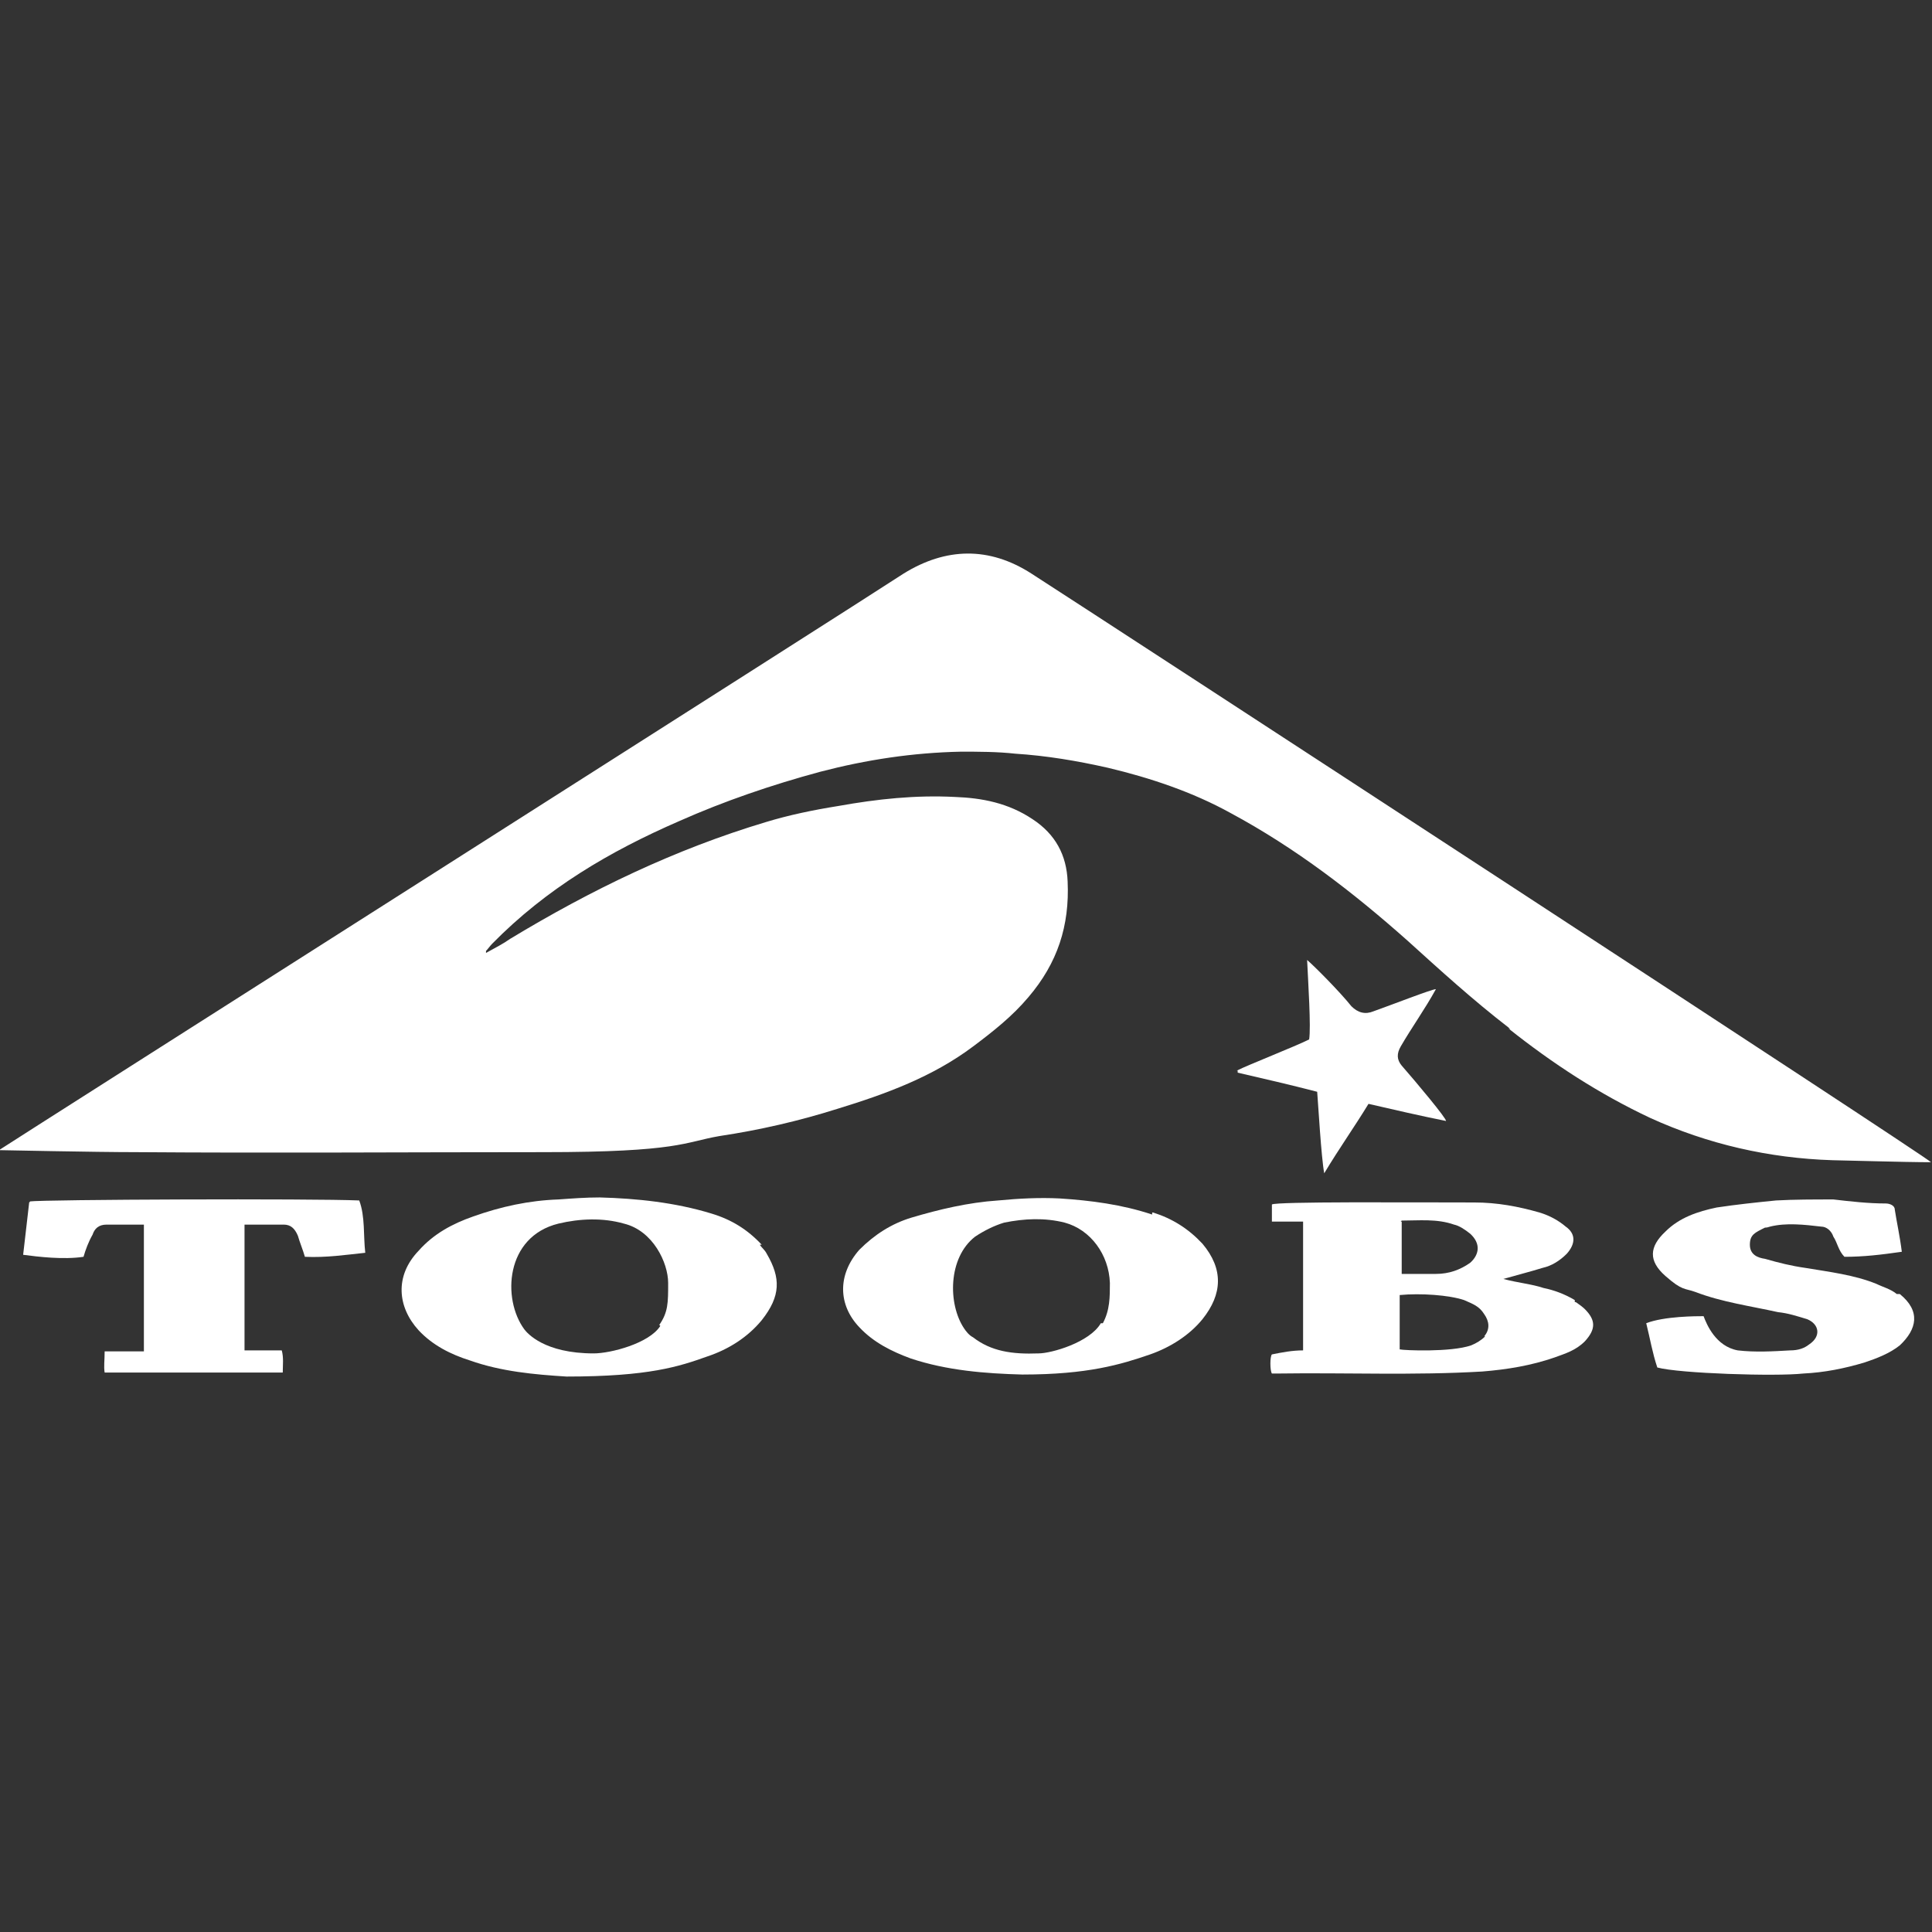
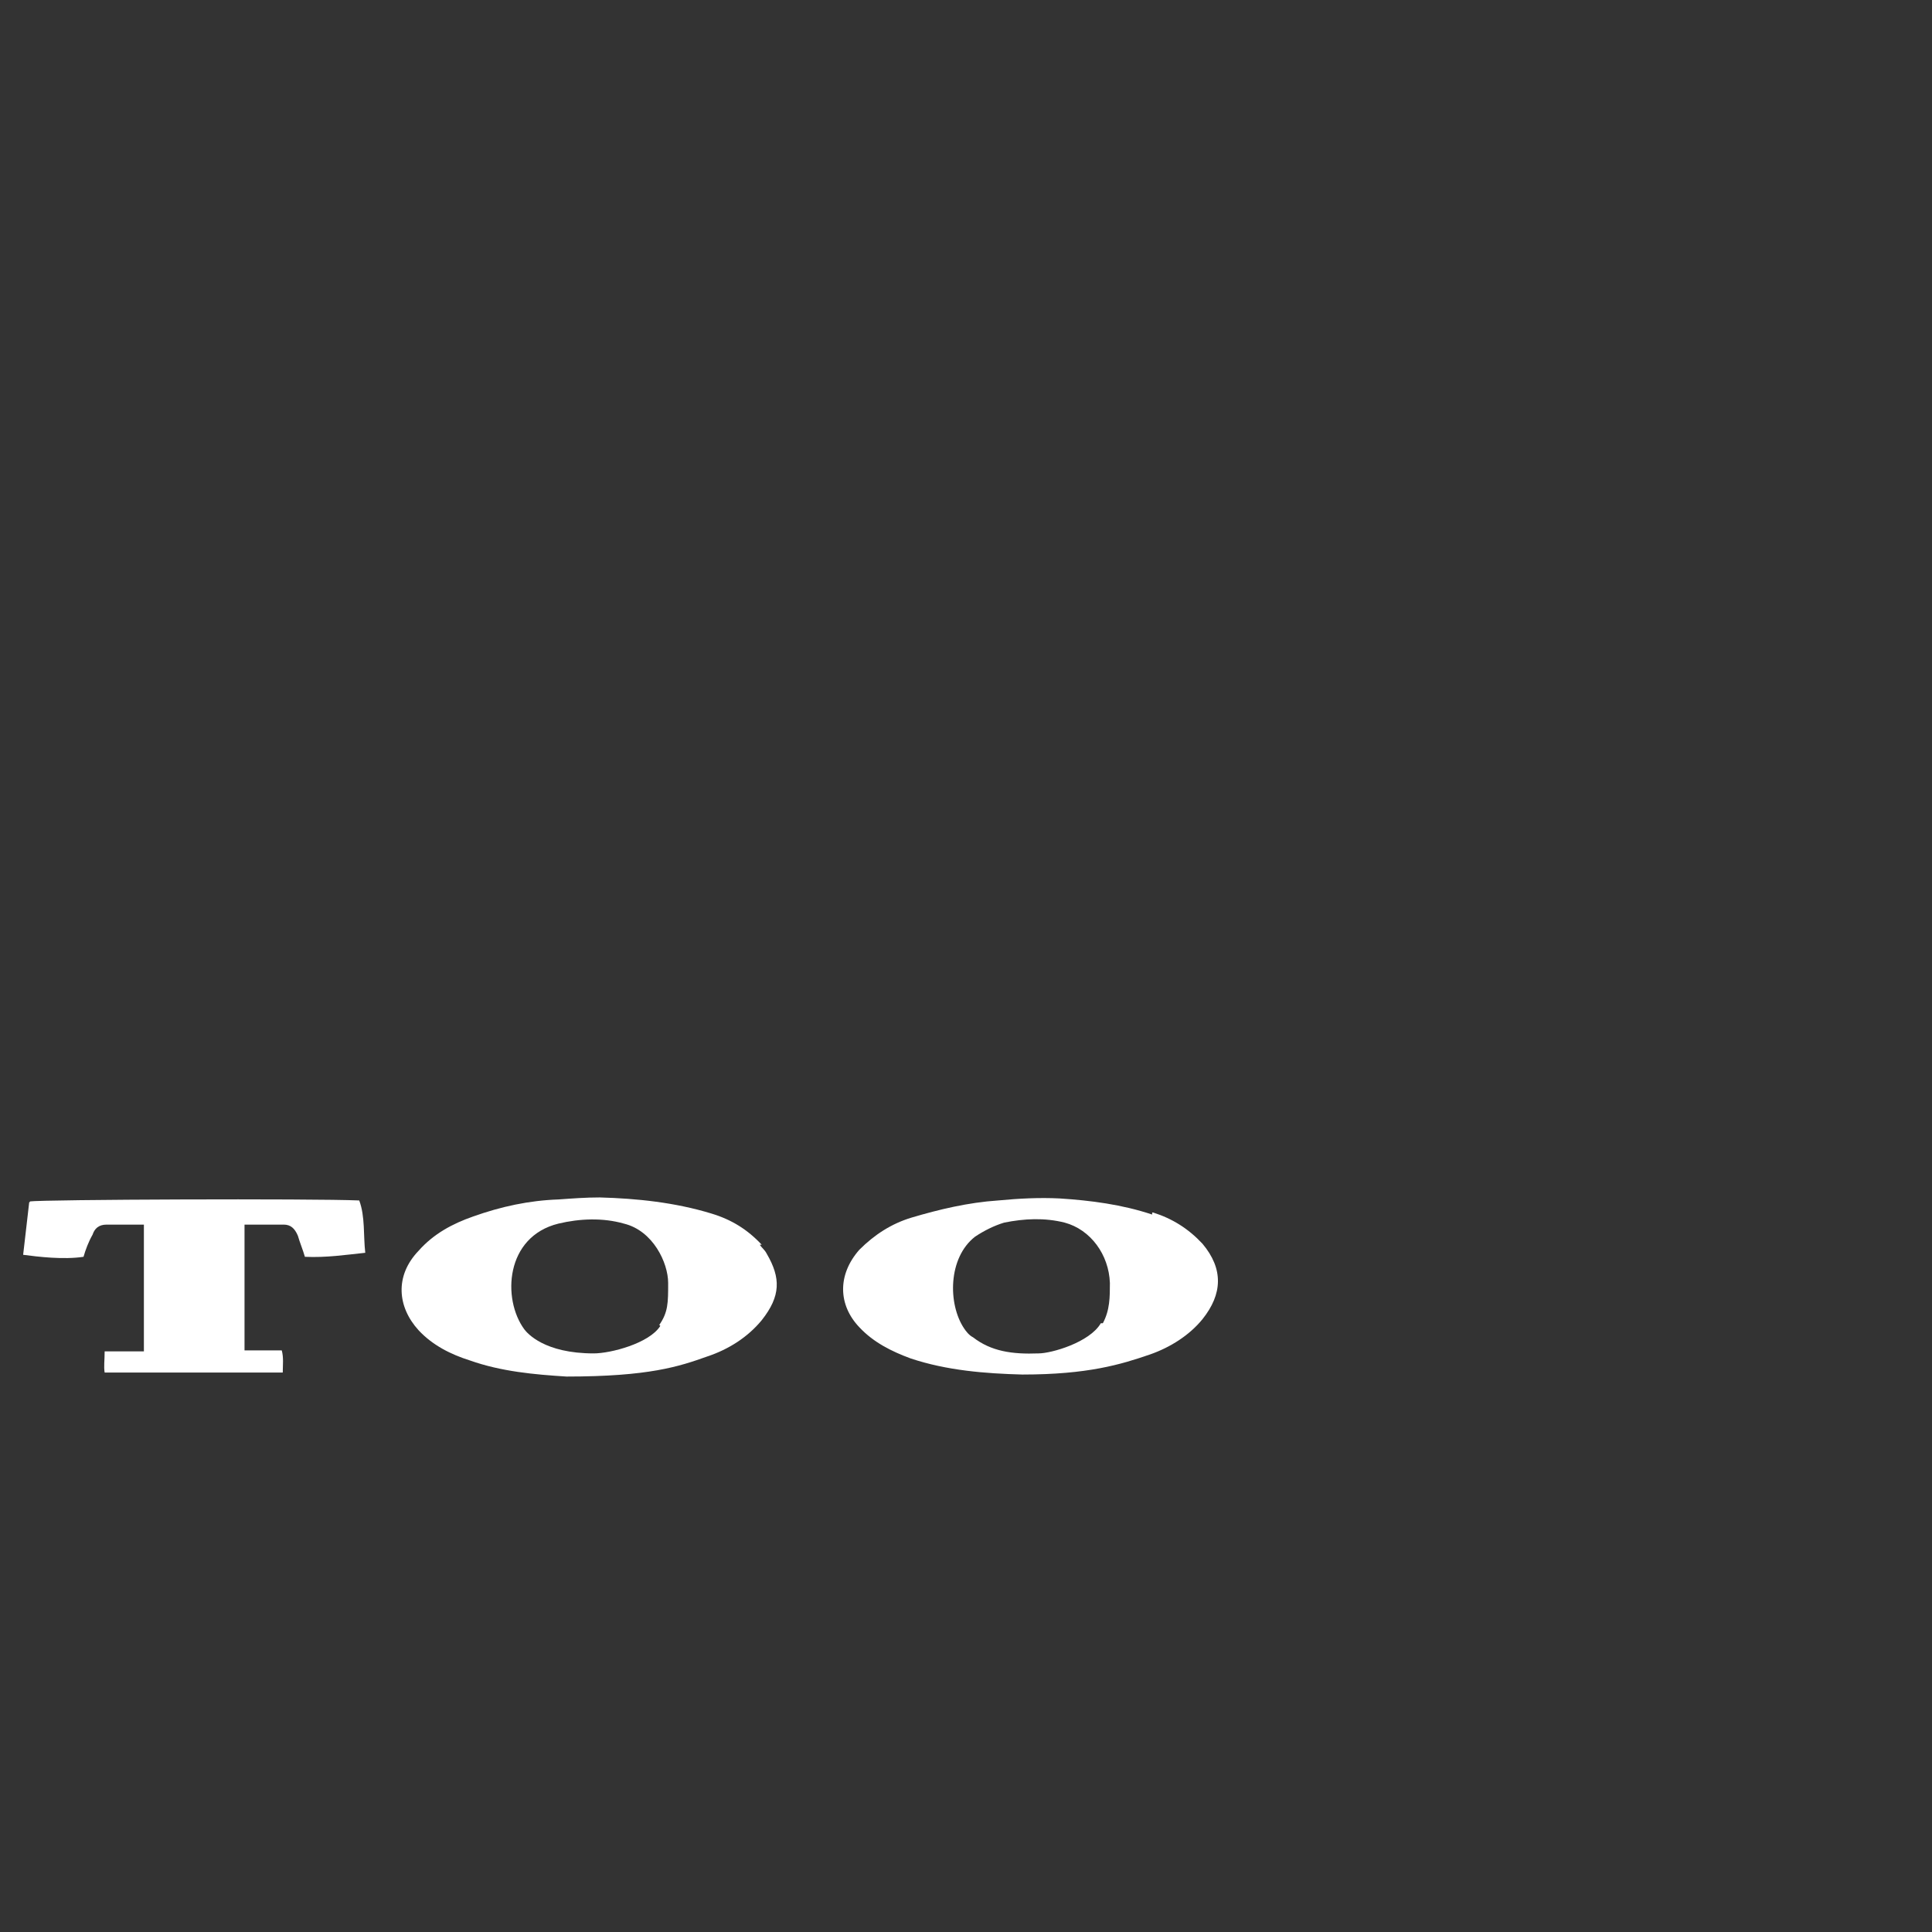
<svg xmlns="http://www.w3.org/2000/svg" id="_レイヤー_1" version="1.1" viewBox="0 0 192 192">
  <rect x="0" y="0" width="192" height="192" fill="#333333" stroke="none" />
  <defs>
    <style>
      .st0 {
        fill: #fff;
      }
    </style>
  </defs>
-   <path class="st0" d="M149.9,102.2c4.4,3.5,9,6.5,14.1,8.9,5.7,2.6,11.8,4,18.1,4.2.6,0,7.2.2,9.8.2-.2-.4-82.7-54.2-89.4-58.5-4.2-2.7-8.5-2.6-12.7,0C85.4,59.9,1.4,113.3-.1,114.3c.4,0,9.4.2,13.7.2,13.5.1,26.9,0,40.4,0s14-1,17.5-1.6c4-.6,7.9-1.5,11.7-2.7,4.9-1.5,9.5-3.2,13.5-6.2,2-1.5,3.9-3,5.5-4.9,2.9-3.4,4.1-7.1,3.9-11.5-.1-2.6-1.2-4.7-3.5-6.2-2.4-1.6-5-2.1-7.7-2.2-3.9-.2-7.7.2-11.6.9-2.5.4-4.9.9-7.2,1.6-9,2.7-17.3,6.7-25.4,11.6-.7.5-1.5.9-2.4,1.4v-.2c.2-.2.4-.5.6-.7,5.4-5.5,11.7-9.2,18.6-12.2,4.5-2,9.2-3.6,14-4.9,4.6-1.2,9.2-1.9,14-2,1.7,0,3.6,0,5.4.2,3.1.2,6.1.7,9.2,1.4,4.2,1,8.4,2.4,12.2,4.5,6.5,3.5,12.2,7.9,17.6,12.7,3.2,2.9,6.5,5.9,10,8.6l.2.2Z" />
-   <path class="st0" d="M156.5,129.2c-1-.6-2.1-1-3.1-1.2-1.2-.4-2.5-.5-4-.9,1.4-.4,2.6-.7,3.9-1.1.9-.2,1.7-.7,2.4-1.4.9-1,.9-2-.1-2.7-.7-.6-1.6-1.1-2.6-1.4-2.1-.6-4.2-1-6.5-1-6.4,0-19.7-.1-20.1.2v1.7h3.1v12.8c-1.1,0-2.1.2-3.1.4-.2.2-.2,1.6,0,1.9h.5c6.9-.1,13.6.2,20.4-.2,2.5-.2,4.9-.6,7.2-1.4,1.1-.4,2.1-.7,3-1.6,1.1-1.2,1.1-2.1,0-3.2-.2-.2-.6-.5-.9-.7h-.1ZM139.3,121.3c1.7,0,3.5-.2,5.2.4.5.1,1.1.5,1.6.9,1.1,1,.9,2.1,0,2.9-1,.7-2.1,1.1-3.4,1.1h-3.4v-5.2h-.1ZM147.6,132.8c-.4.4-.9.7-1.4.9-2,.7-6.7.5-7.1.4v-5.4c2.1-.2,4.9,0,6.4.5.9.4,1.5.6,2,1.4.5.7.6,1.5,0,2.2h.1Z" />
  <path class="st0" d="M75.7,123.7c-1.4-1.5-3-2.5-5-3.1-3.6-1.1-7.4-1.5-11.1-1.6-1.4,0-2.7.1-4.1.2-2.9.1-5.7.7-8.5,1.7-2,.7-3.9,1.7-5.4,3.4-2.4,2.5-2.1,5.6,0,7.9,1.4,1.5,3.2,2.4,5.1,3,3.1,1.1,6.4,1.4,9.6,1.6,8.2,0,11.2-1,14-2,2.1-.7,4-1.9,5.4-3.6,1.9-2.4,1.9-4.2.5-6.6-.2-.4-.5-.6-.7-.9h.2ZM65.6,131.8c-1.1,1.7-4.9,2.7-6.6,2.7-4.9,0-6.6-2-6.9-2.4-2.2-3-1.9-9.2,3.4-10.5,2.1-.5,4.4-.6,6.5,0,2.9.7,4.4,3.9,4.4,5.9s0,2.9-.9,4.2h.1Z" />
  <path class="st0" d="M114.5,120.7c-3-1-6.1-1.4-9.2-1.6-2-.1-4,0-6.1.2-3,.2-5.9.9-8.6,1.7-2,.6-3.7,1.7-5.2,3.2-2.2,2.5-2.1,5.5,0,7.7,1.4,1.5,3.2,2.4,5.1,3.1,3.6,1.2,7.4,1.5,11.1,1.6,6.5,0,9.8-1,12.7-2,2-.7,3.9-1.9,5.2-3.5,2-2.5,2.1-5,0-7.5-1.4-1.5-3-2.5-4.9-3.1h-.1ZM109.4,131.5c-1.1,1.9-4.9,3-6.2,3-2.6.1-4.7-.2-6.5-1.6-.4-.2-.7-.6-.9-.9-1.6-2.4-1.6-7,1.1-9.1.9-.6,1.9-1.1,2.9-1.4,2-.4,4-.5,6,0,2.6.7,4.4,3.2,4.5,6,0,1.4,0,2.7-.7,4h-.1Z" />
-   <path class="st0" d="M188.5,128.6c-.6-.5-1.4-.7-2-1-2.2-.9-4.7-1.2-7.1-1.6-1.4-.2-2.6-.5-4-.9-.7-.1-1.5-.4-1.5-1.4s.5-1.2,1.5-1.7c.1,0,.2,0,.5-.1,1.6-.4,3.4-.2,5.1,0,.5,0,1,.4,1.2,1,.4.6.5,1.4,1.1,2,1.9,0,3.6-.2,5.7-.5-.2-1.6-.5-2.9-.7-4.2,0-.4-.5-.6-.9-.6-1.7,0-3.5-.2-5.2-.4-1.9,0-3.9,0-5.7.1-2,.2-3.9.4-5.9.7-1.9.4-3.7,1-5.1,2.4-1.6,1.5-1.7,2.9,0,4.4s1.9,1.2,3,1.6c2.6,1,5.5,1.4,8.2,2,1,.1,1.9.4,2.9.7,1.2.5,1.4,1.7.2,2.5-.5.4-1.1.6-1.9.6-1.7.1-3.5.2-5.2,0-2.2-.4-3.1-2.6-3.4-3.4-.7,0-3.9,0-5.7.7.4,1.6.6,2.9,1.1,4.4,2.2.6,11.8.9,14.5.6,2.1-.1,4.1-.5,6.1-1.1,1.2-.4,2.5-.9,3.5-1.7,1.7-1.6,2.1-3.4,0-5.1h-.4Z" />
  <path class="st0" d="M2.9,119.5c-.2,1.7-.4,3.4-.6,5.2,1.5.2,4,.5,6,.2.2-.7.5-1.5.9-2.2.2-.6.6-1,1.4-1h3.7v12.6h-3.9c0,.9-.1,1.5,0,2.1h17.7c0-.7.1-1.5-.1-2.2h-3.7v-12.5h3.9c.7,0,1.1.4,1.4,1.1.2.7.5,1.4.7,2.1,2.1.1,4.1-.2,6-.4-.2-1.7,0-3.6-.6-5.2-4.6-.2-31.4-.1-32.8.1h.1Z" />
-   <path class="st0" d="M123,106.6c2.6.6,5.2,1.2,7.9,1.9.1,1.2.4,6.5.7,8.1,1.5-2.5,3-4.6,4.4-6.9,2.6.6,5.2,1.2,7.7,1.7.1-.2-3-3.9-4.4-5.5-.5-.6-.5-1.2-.1-1.9,1.1-1.9,2.4-3.7,3.5-5.7-.4,0-4.5,1.6-6.2,2.2q-1.2.5-2.2-.5c-1.2-1.5-3.7-4-4.4-4.6.1,2.2.4,6.7.2,7.9-1.4.7-6,2.5-7.2,3.1h.1Z" />
</svg>